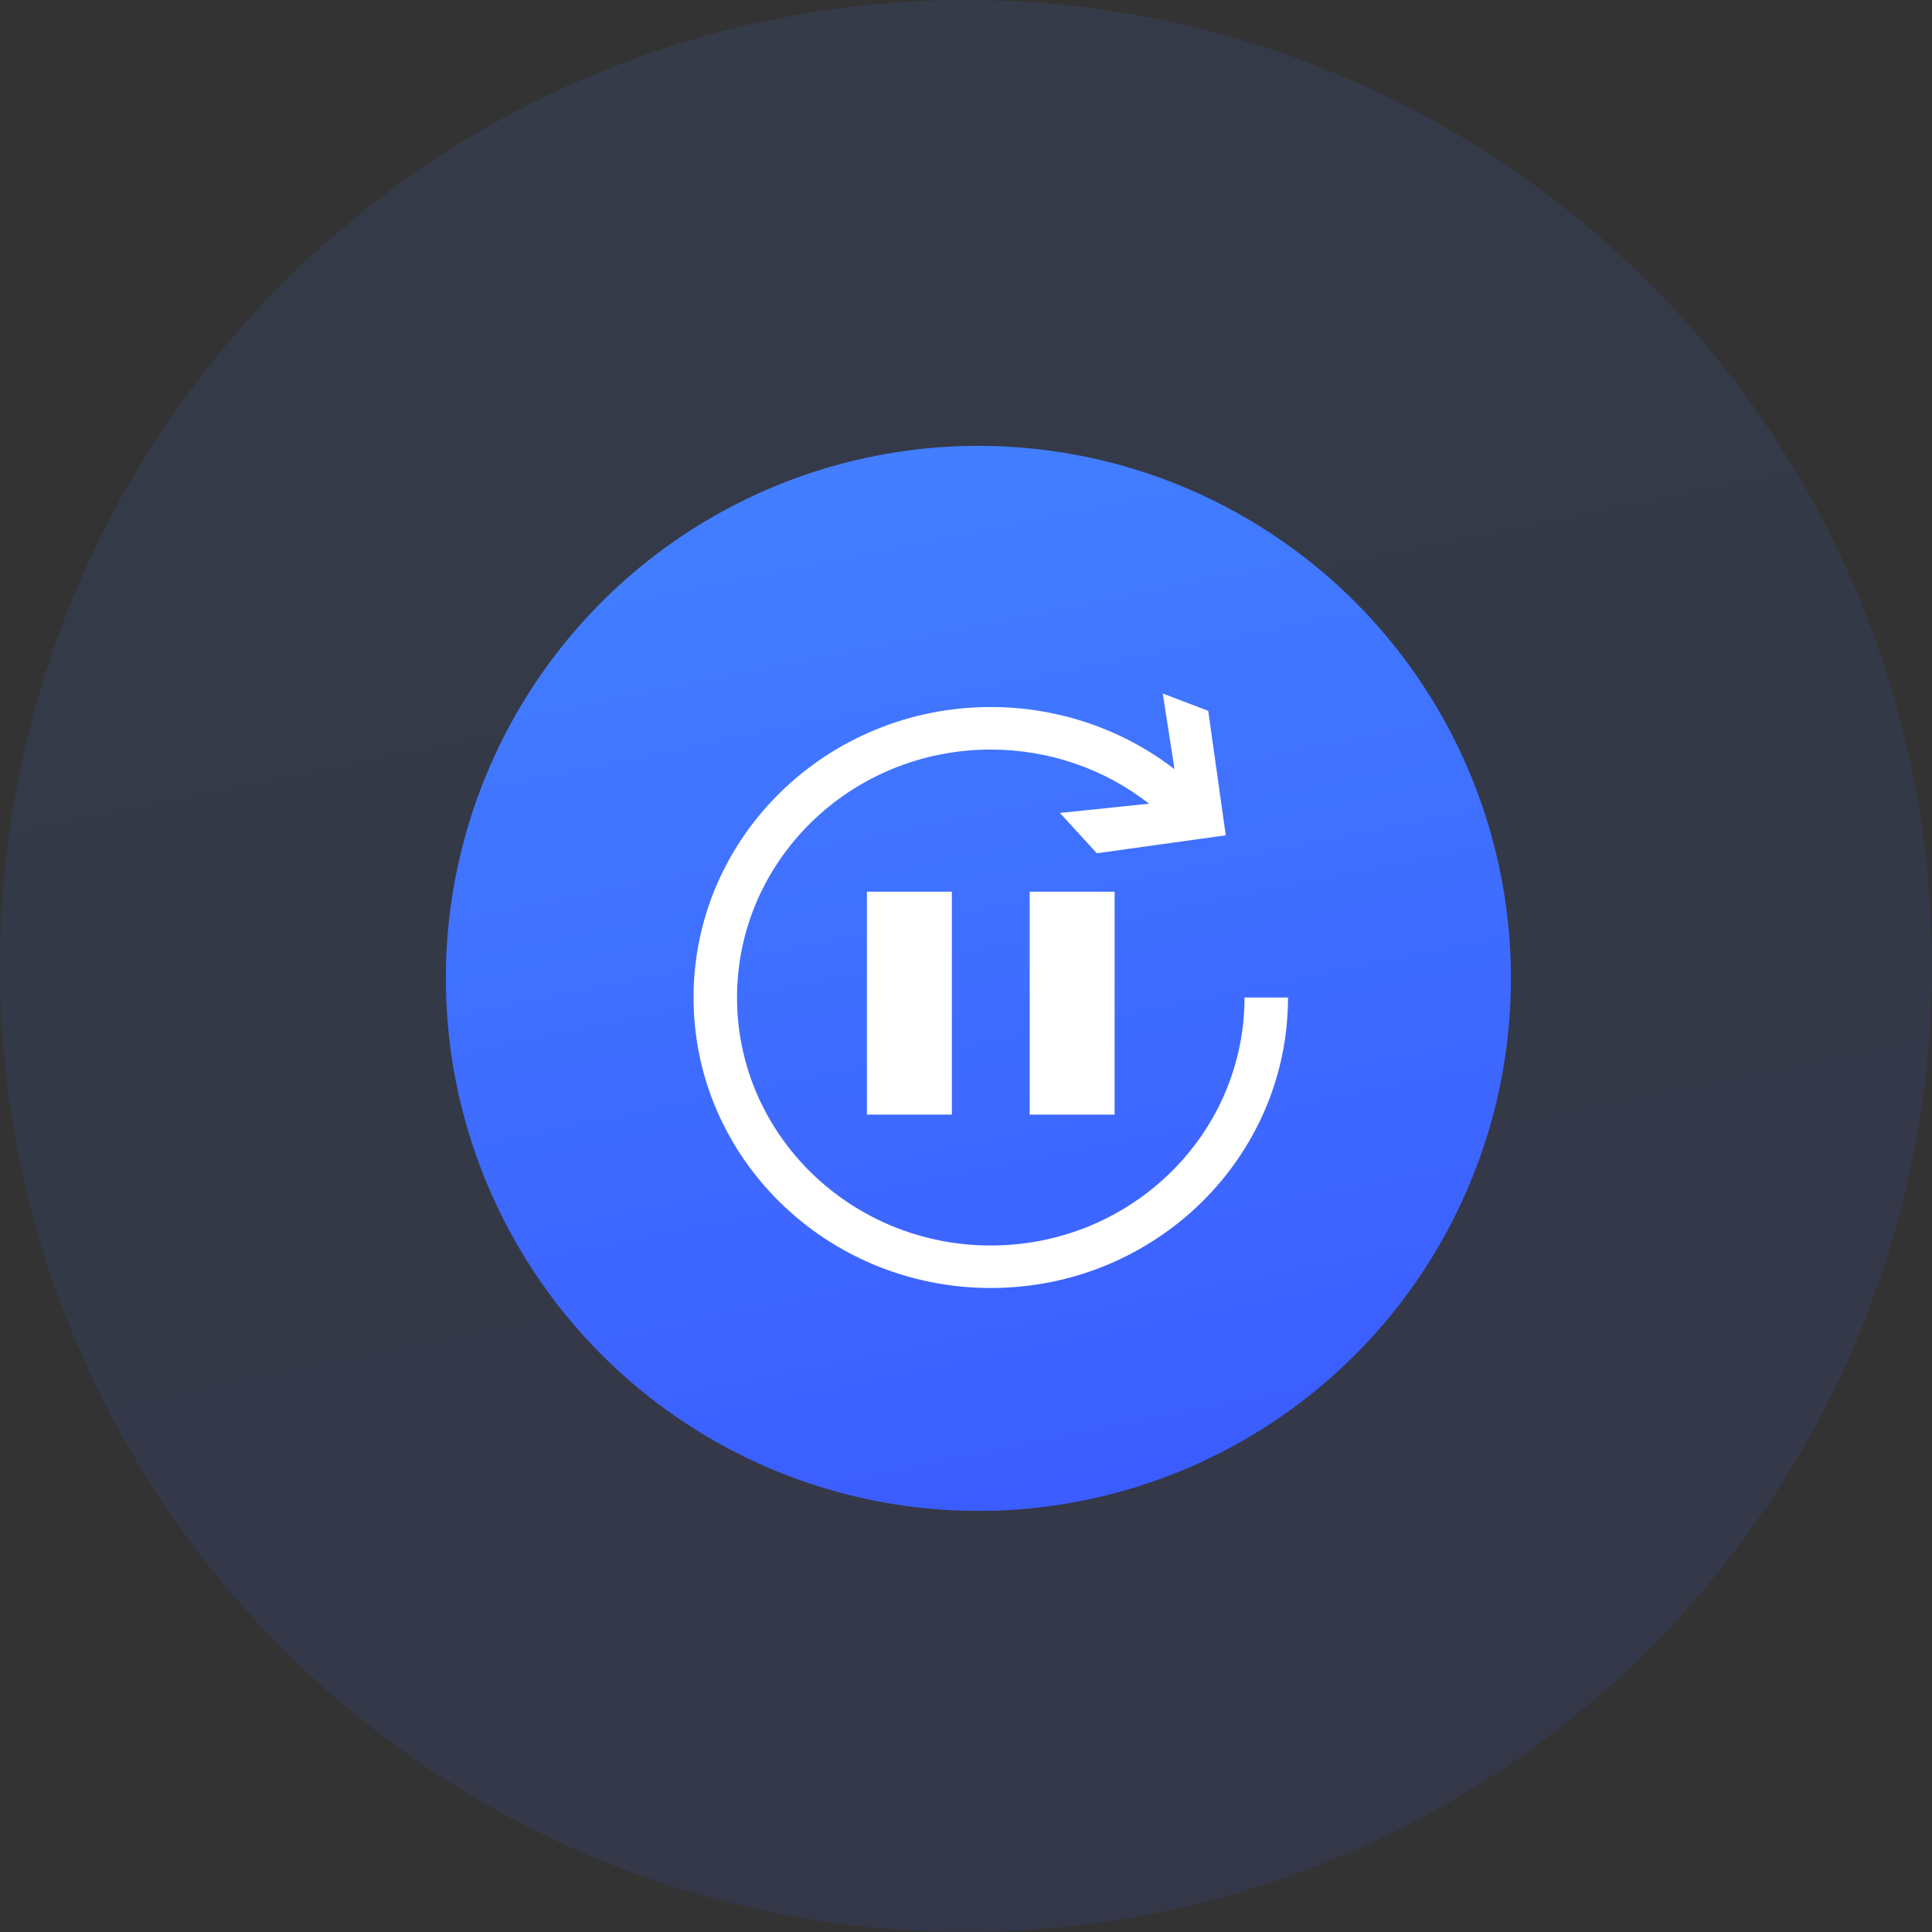
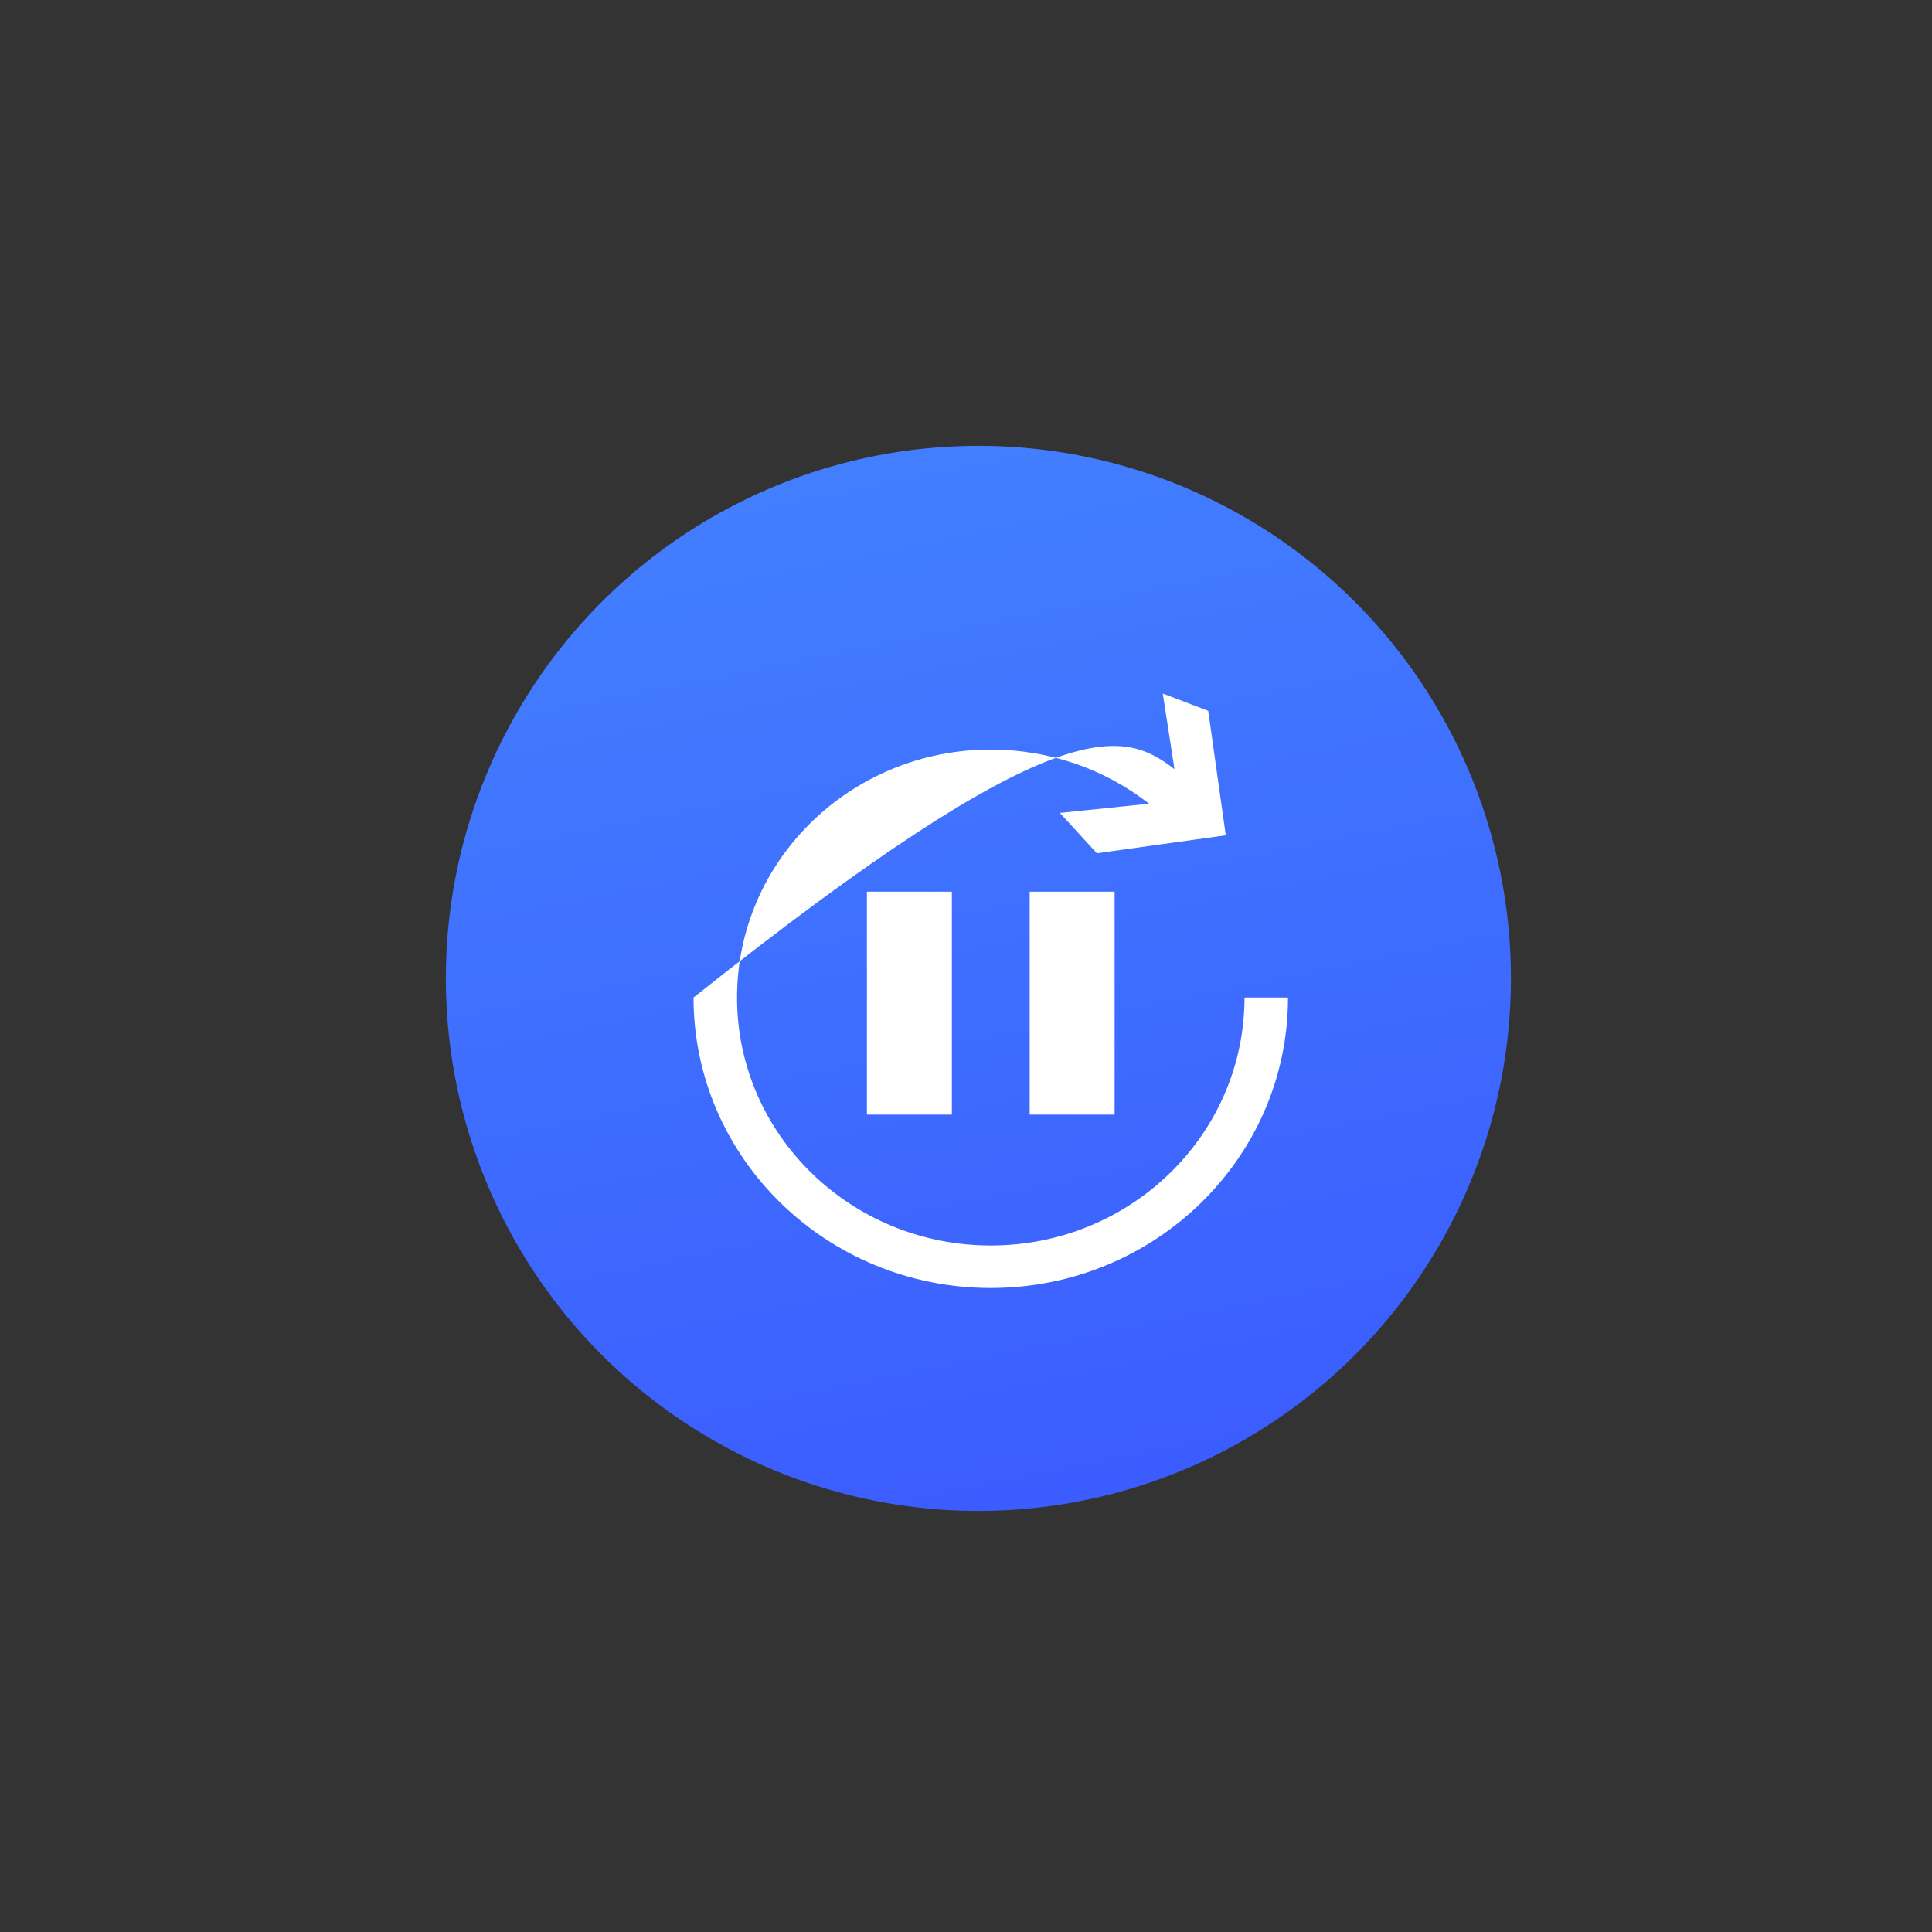
<svg xmlns="http://www.w3.org/2000/svg" width="78px" height="78px" viewBox="0 0 78 78" version="1.1">
  <rect x="0" y="0" width="78" height="78" fill="#333333" stroke="none" />
  <title>icon78/AnyGo3</title>
  <defs>
    <linearGradient x1="50%" y1="0%" x2="70.582%" y2="101.631%" id="linearGradient-1">
      <stop stop-color="#427EFF" offset="0%" />
      <stop stop-color="#3B5BFF" offset="100%" />
    </linearGradient>
  </defs>
  <g id="icon78/AnyGo3" stroke="none" stroke-width="1" fill="none" fill-rule="evenodd">
-     <circle id="Oval" fill="url(#linearGradient-1)" opacity="0.1" cx="39" cy="39" r="39" />
    <circle id="Oval-Copy-20" fill="url(#linearGradient-1)" cx="39.5" cy="39.5" r="21.5" />
-     <path d="M46.944,28 L48.779,28.698 L49.488,33.724 L44.283,34.449 L42.791,32.82 L46.391,32.448 C44.598,31.047 42.363,30.262 40,30.262 C34.342,30.262 29.756,34.744 29.756,40.273 C29.756,45.802 34.342,50.284 40,50.284 C45.601,50.284 50.152,45.891 50.243,40.438 L50.244,40.273 L52,40.273 C52,46.75 46.627,52 40,52 C33.373,52 28,46.75 28,40.273 C28,33.796 33.373,28.545 40,28.545 C42.737,28.545 45.329,29.446 47.417,31.053 L46.944,28 Z" id="形状结合" fill="#FFFFFF" fill-rule="nonzero" />
+     <path d="M46.944,28 L48.779,28.698 L49.488,33.724 L44.283,34.449 L42.791,32.82 L46.391,32.448 C44.598,31.047 42.363,30.262 40,30.262 C34.342,30.262 29.756,34.744 29.756,40.273 C29.756,45.802 34.342,50.284 40,50.284 C45.601,50.284 50.152,45.891 50.243,40.438 L50.244,40.273 L52,40.273 C52,46.75 46.627,52 40,52 C33.373,52 28,46.75 28,40.273 C42.737,28.545 45.329,29.446 47.417,31.053 L46.944,28 Z" id="形状结合" fill="#FFFFFF" fill-rule="nonzero" />
    <path d="M38.429,36 L38.429,45 L35,45 L35,36 L38.429,36 Z M45,36 L45,45 L41.571,45 L41.571,36 L45,36 Z" id="形状结合" fill="#FFFFFF" />
  </g>
</svg>